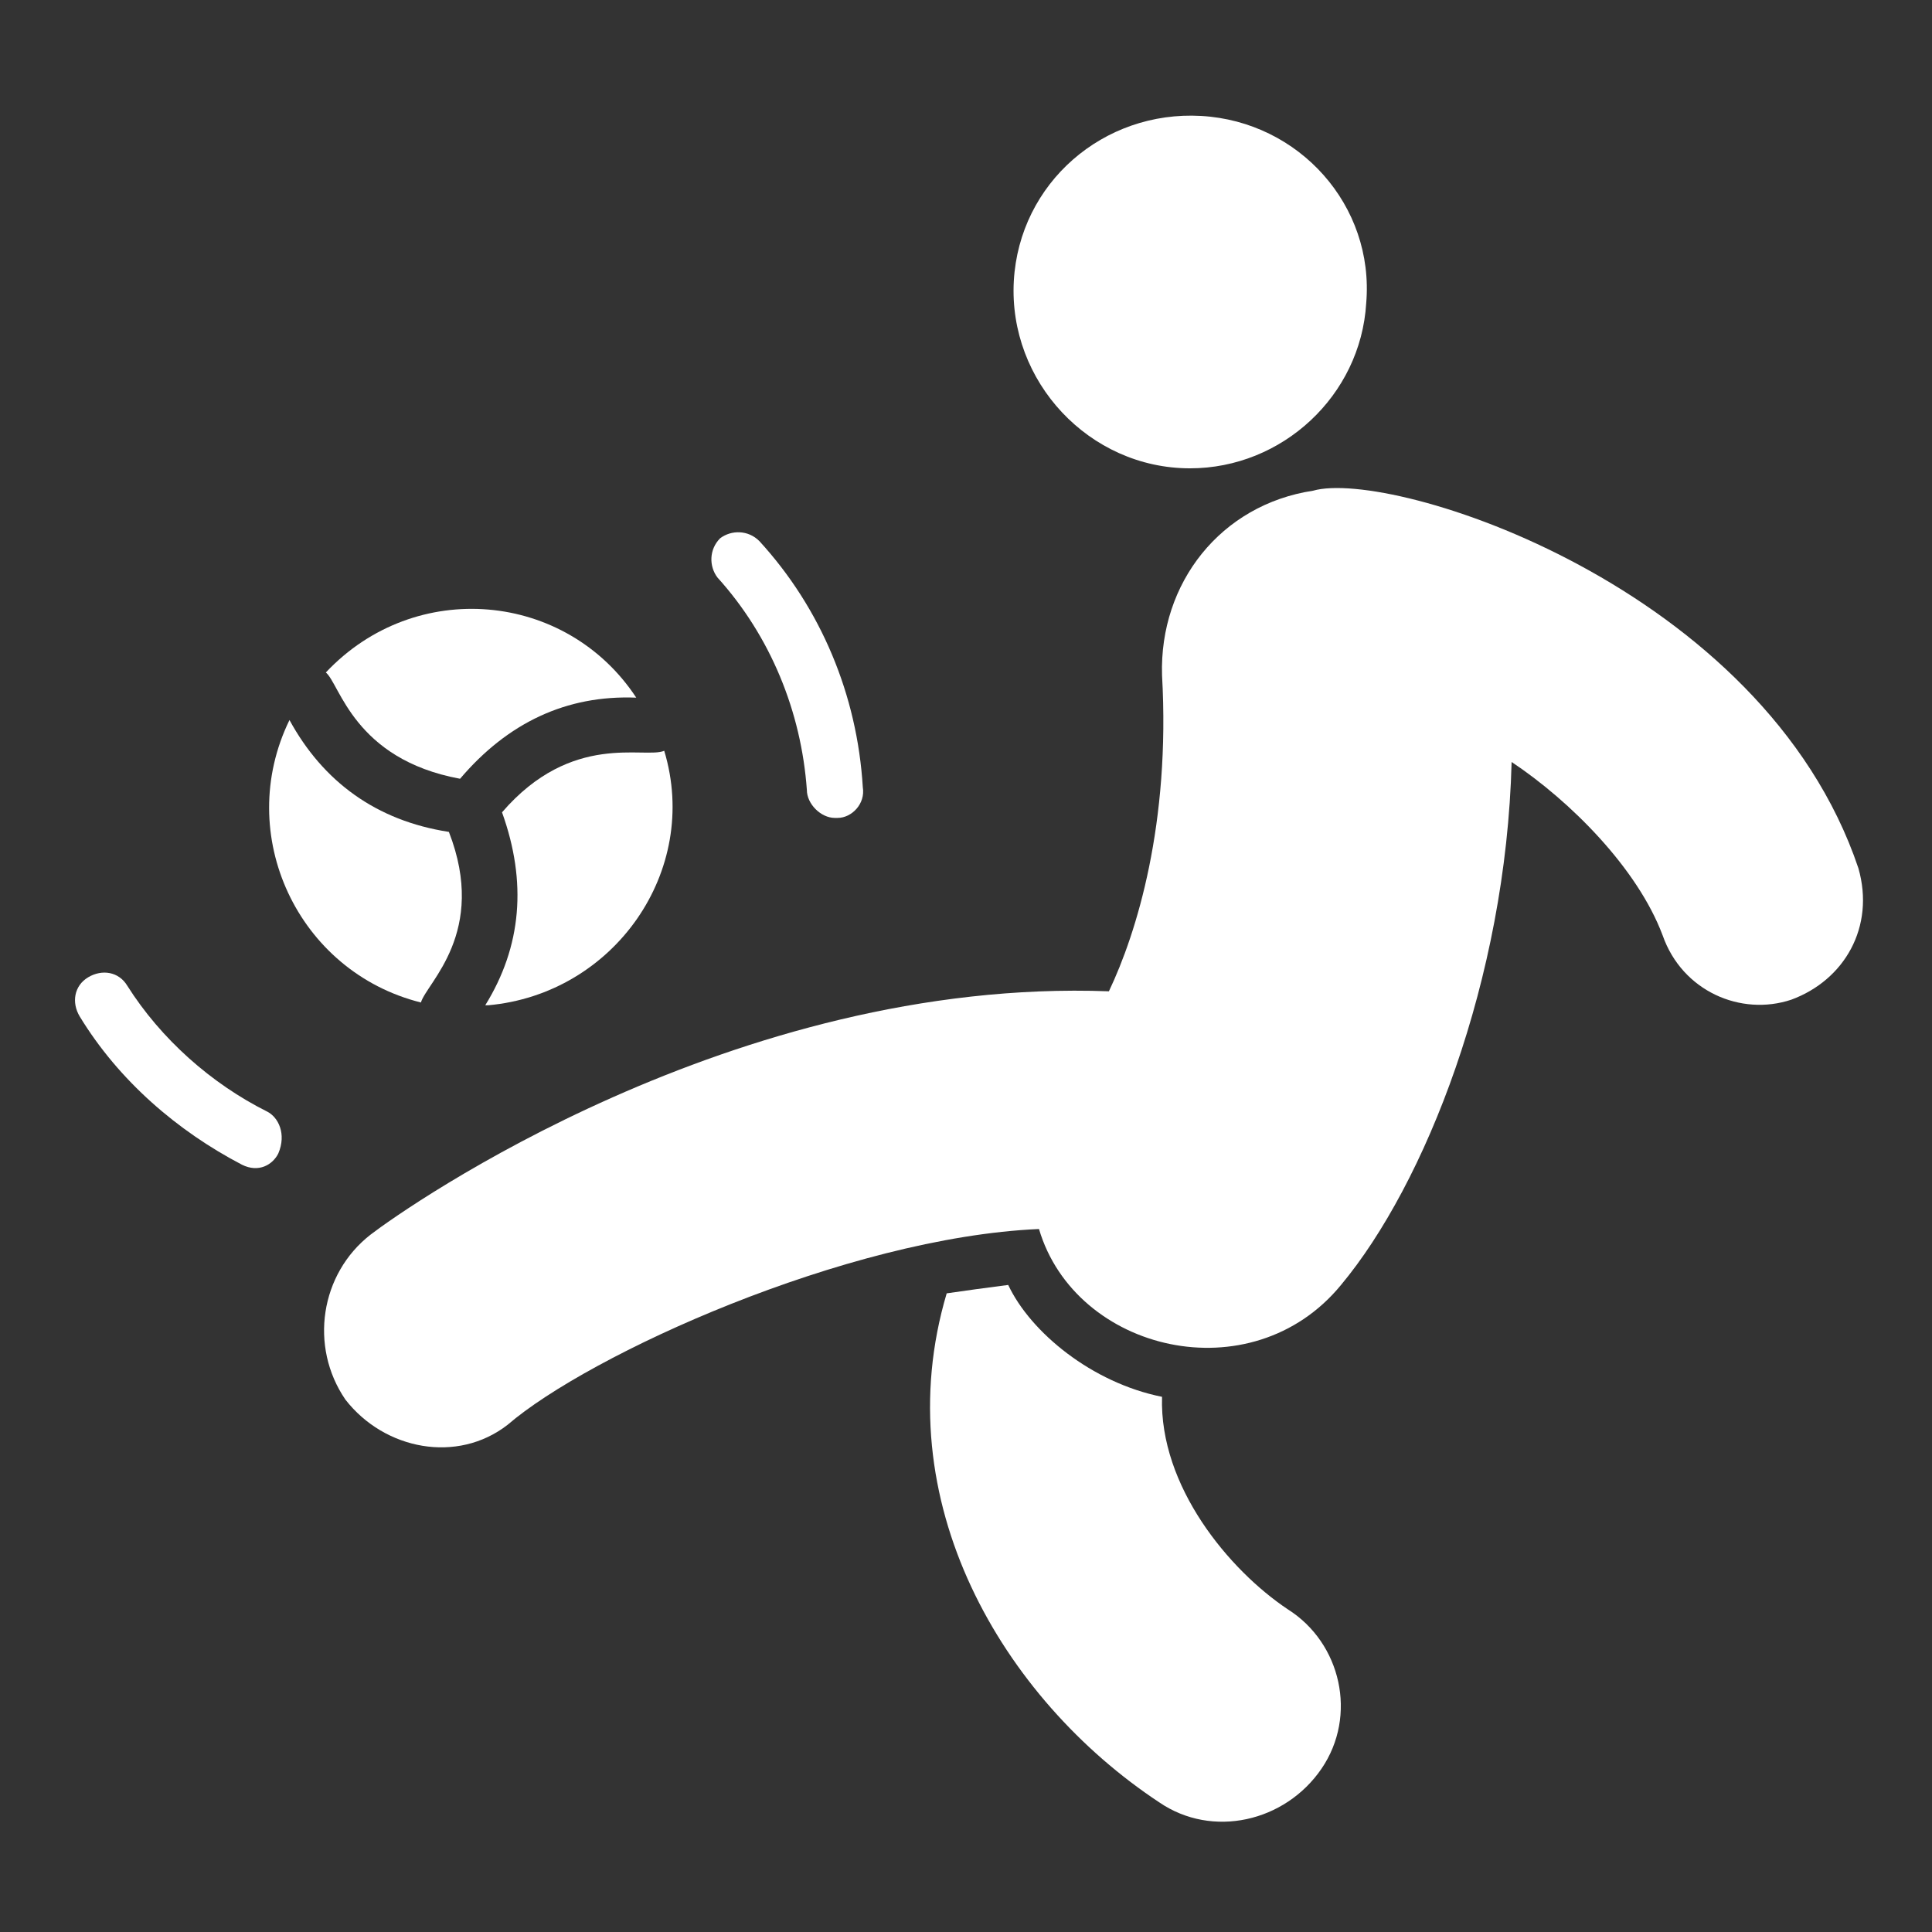
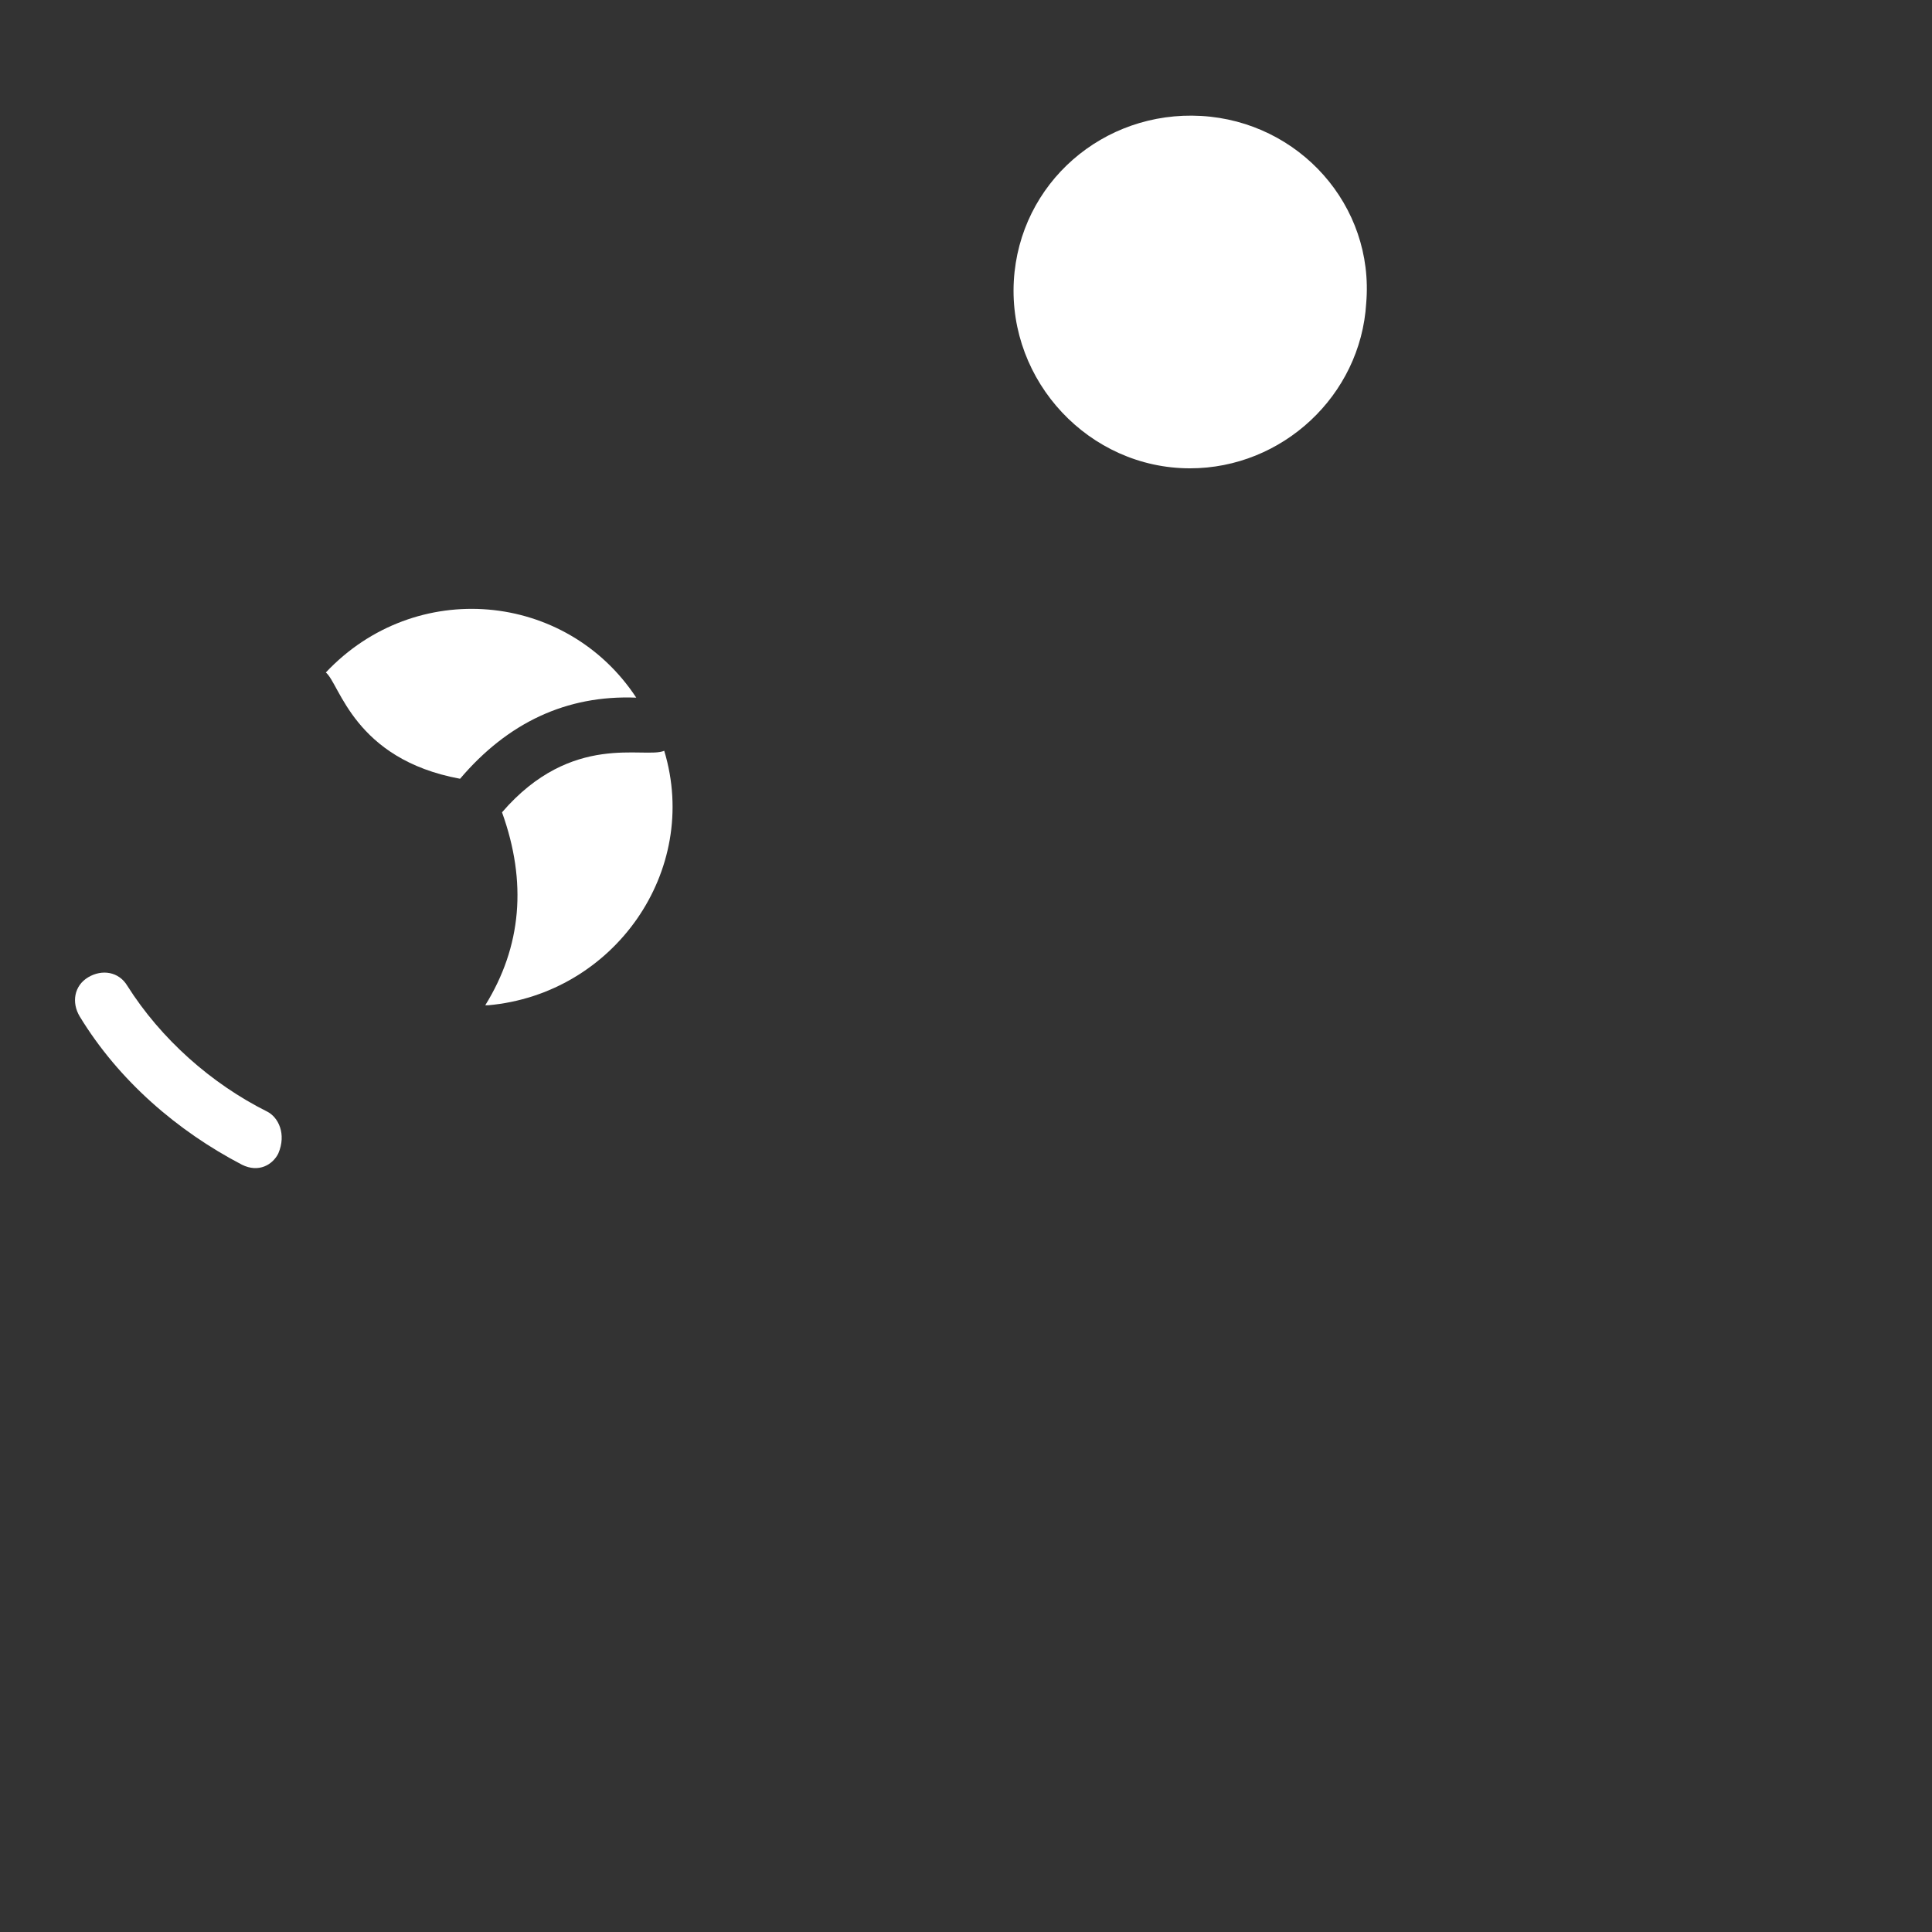
<svg xmlns="http://www.w3.org/2000/svg" width="168" height="168" viewBox="0 0 168 168" fill="none">
  <rect x="0" y="0" width="168" height="168" fill="#333333" stroke="none" />
-   <path d="M111.99 139.945C106.883 136.54 100.804 129.245 101.047 121.463C94.967 120.247 89.617 115.869 87.671 111.735C85.726 111.978 84.024 112.221 82.321 112.465C76.971 130.461 87.185 147.727 100.804 156.725C105.424 159.886 111.747 158.427 114.909 153.807C118.07 149.186 116.611 142.863 111.99 139.945Z" fill="white" />
  <path d="M40.006 67.718C44.141 62.854 49.248 60.422 55.327 60.666C49.248 51.425 36.115 50.209 28.333 58.477C29.549 59.45 30.765 66.016 40.006 67.718Z" fill="white" />
  <path d="M43.654 70.636C45.843 76.716 45.357 82.309 42.195 87.416H42.438C53.382 86.444 60.921 75.743 57.759 65.286C56.057 66.016 49.734 63.584 43.654 70.636Z" fill="white" />
-   <path d="M39.034 72.339C32.711 71.366 28.09 67.961 25.172 62.611C20.308 72.582 25.902 84.498 36.602 87.173C37.088 85.471 42.438 81.093 39.034 72.339Z" fill="white" />
-   <path d="M161.601 75.5C153.332 50.938 120.988 40.724 114.179 42.67C106.154 43.886 100.804 50.695 101.047 58.72C101.776 71.609 98.858 81.093 96.426 86.2C63.839 84.984 35.386 104.926 32.225 107.358C27.847 110.762 26.874 117.085 30.036 121.706C33.441 126.083 39.763 127.299 44.141 123.895C51.193 117.815 73.567 107.601 90.347 106.871C93.508 117.572 108.829 121.22 116.611 111.735C123.907 102.98 130.959 85.228 131.445 66.259C136.552 69.663 142.389 75.5 144.578 81.337C146.28 86.2 151.387 88.389 155.764 86.93C160.385 85.228 163.06 80.607 161.601 75.5Z" fill="white" />
  <path d="M23.227 96.657C18.363 94.226 13.985 90.335 11.067 85.714C10.338 84.498 8.878 84.255 7.662 84.984C6.446 85.714 6.203 87.173 6.933 88.389C10.338 93.983 15.444 98.36 21.038 101.278C22.497 102.008 23.713 101.278 24.199 100.305C24.929 98.603 24.199 97.144 23.227 96.657Z" fill="white" />
-   <path d="M70.162 68.691C70.162 69.907 71.378 71.123 72.594 71.123H72.837C74.053 71.123 75.269 69.907 75.026 68.448C74.539 60.422 71.378 52.884 66.028 47.047C65.055 46.074 63.596 46.074 62.623 46.804C61.65 47.777 61.65 49.236 62.38 50.209C67.001 55.316 69.676 61.882 70.162 68.691Z" fill="white" />
  <path d="M103.479 40.724C111.504 40.724 118.313 34.401 118.8 26.376C119.529 17.864 112.963 10.569 104.452 10.082C95.94 9.596 88.644 15.919 88.158 24.43C87.671 33.185 94.724 40.724 103.479 40.724Z" fill="white" />
</svg>